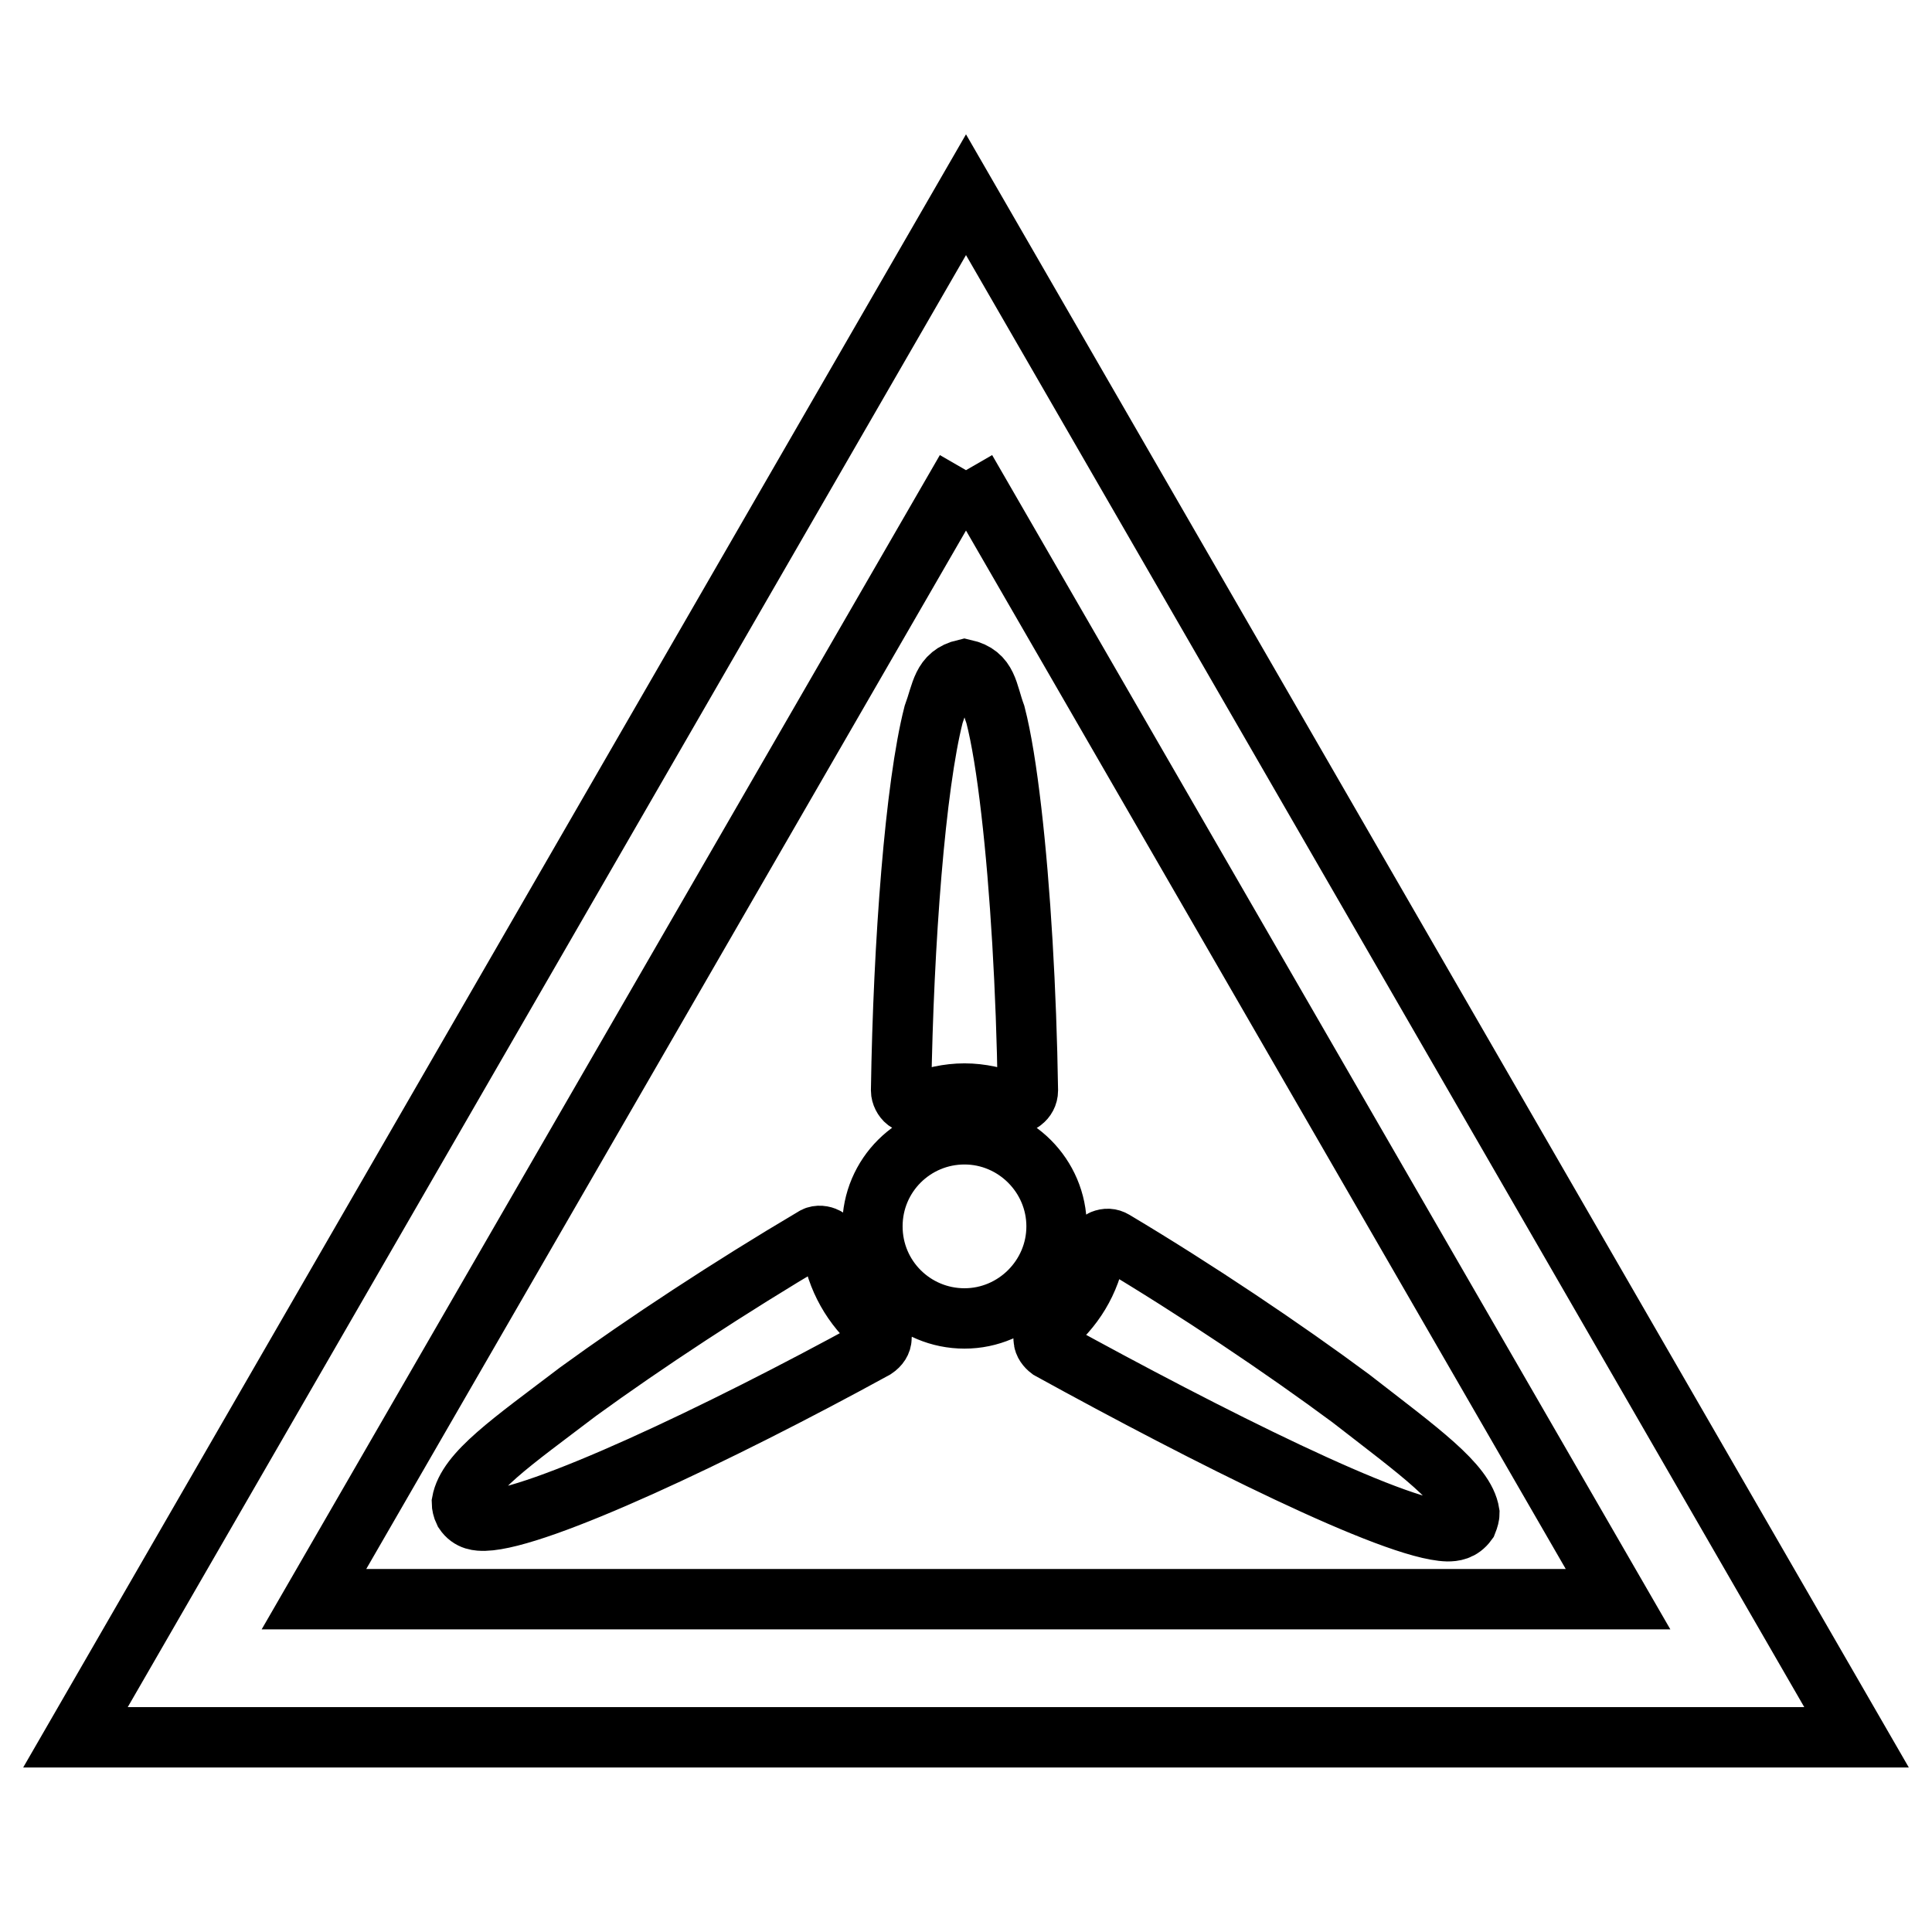
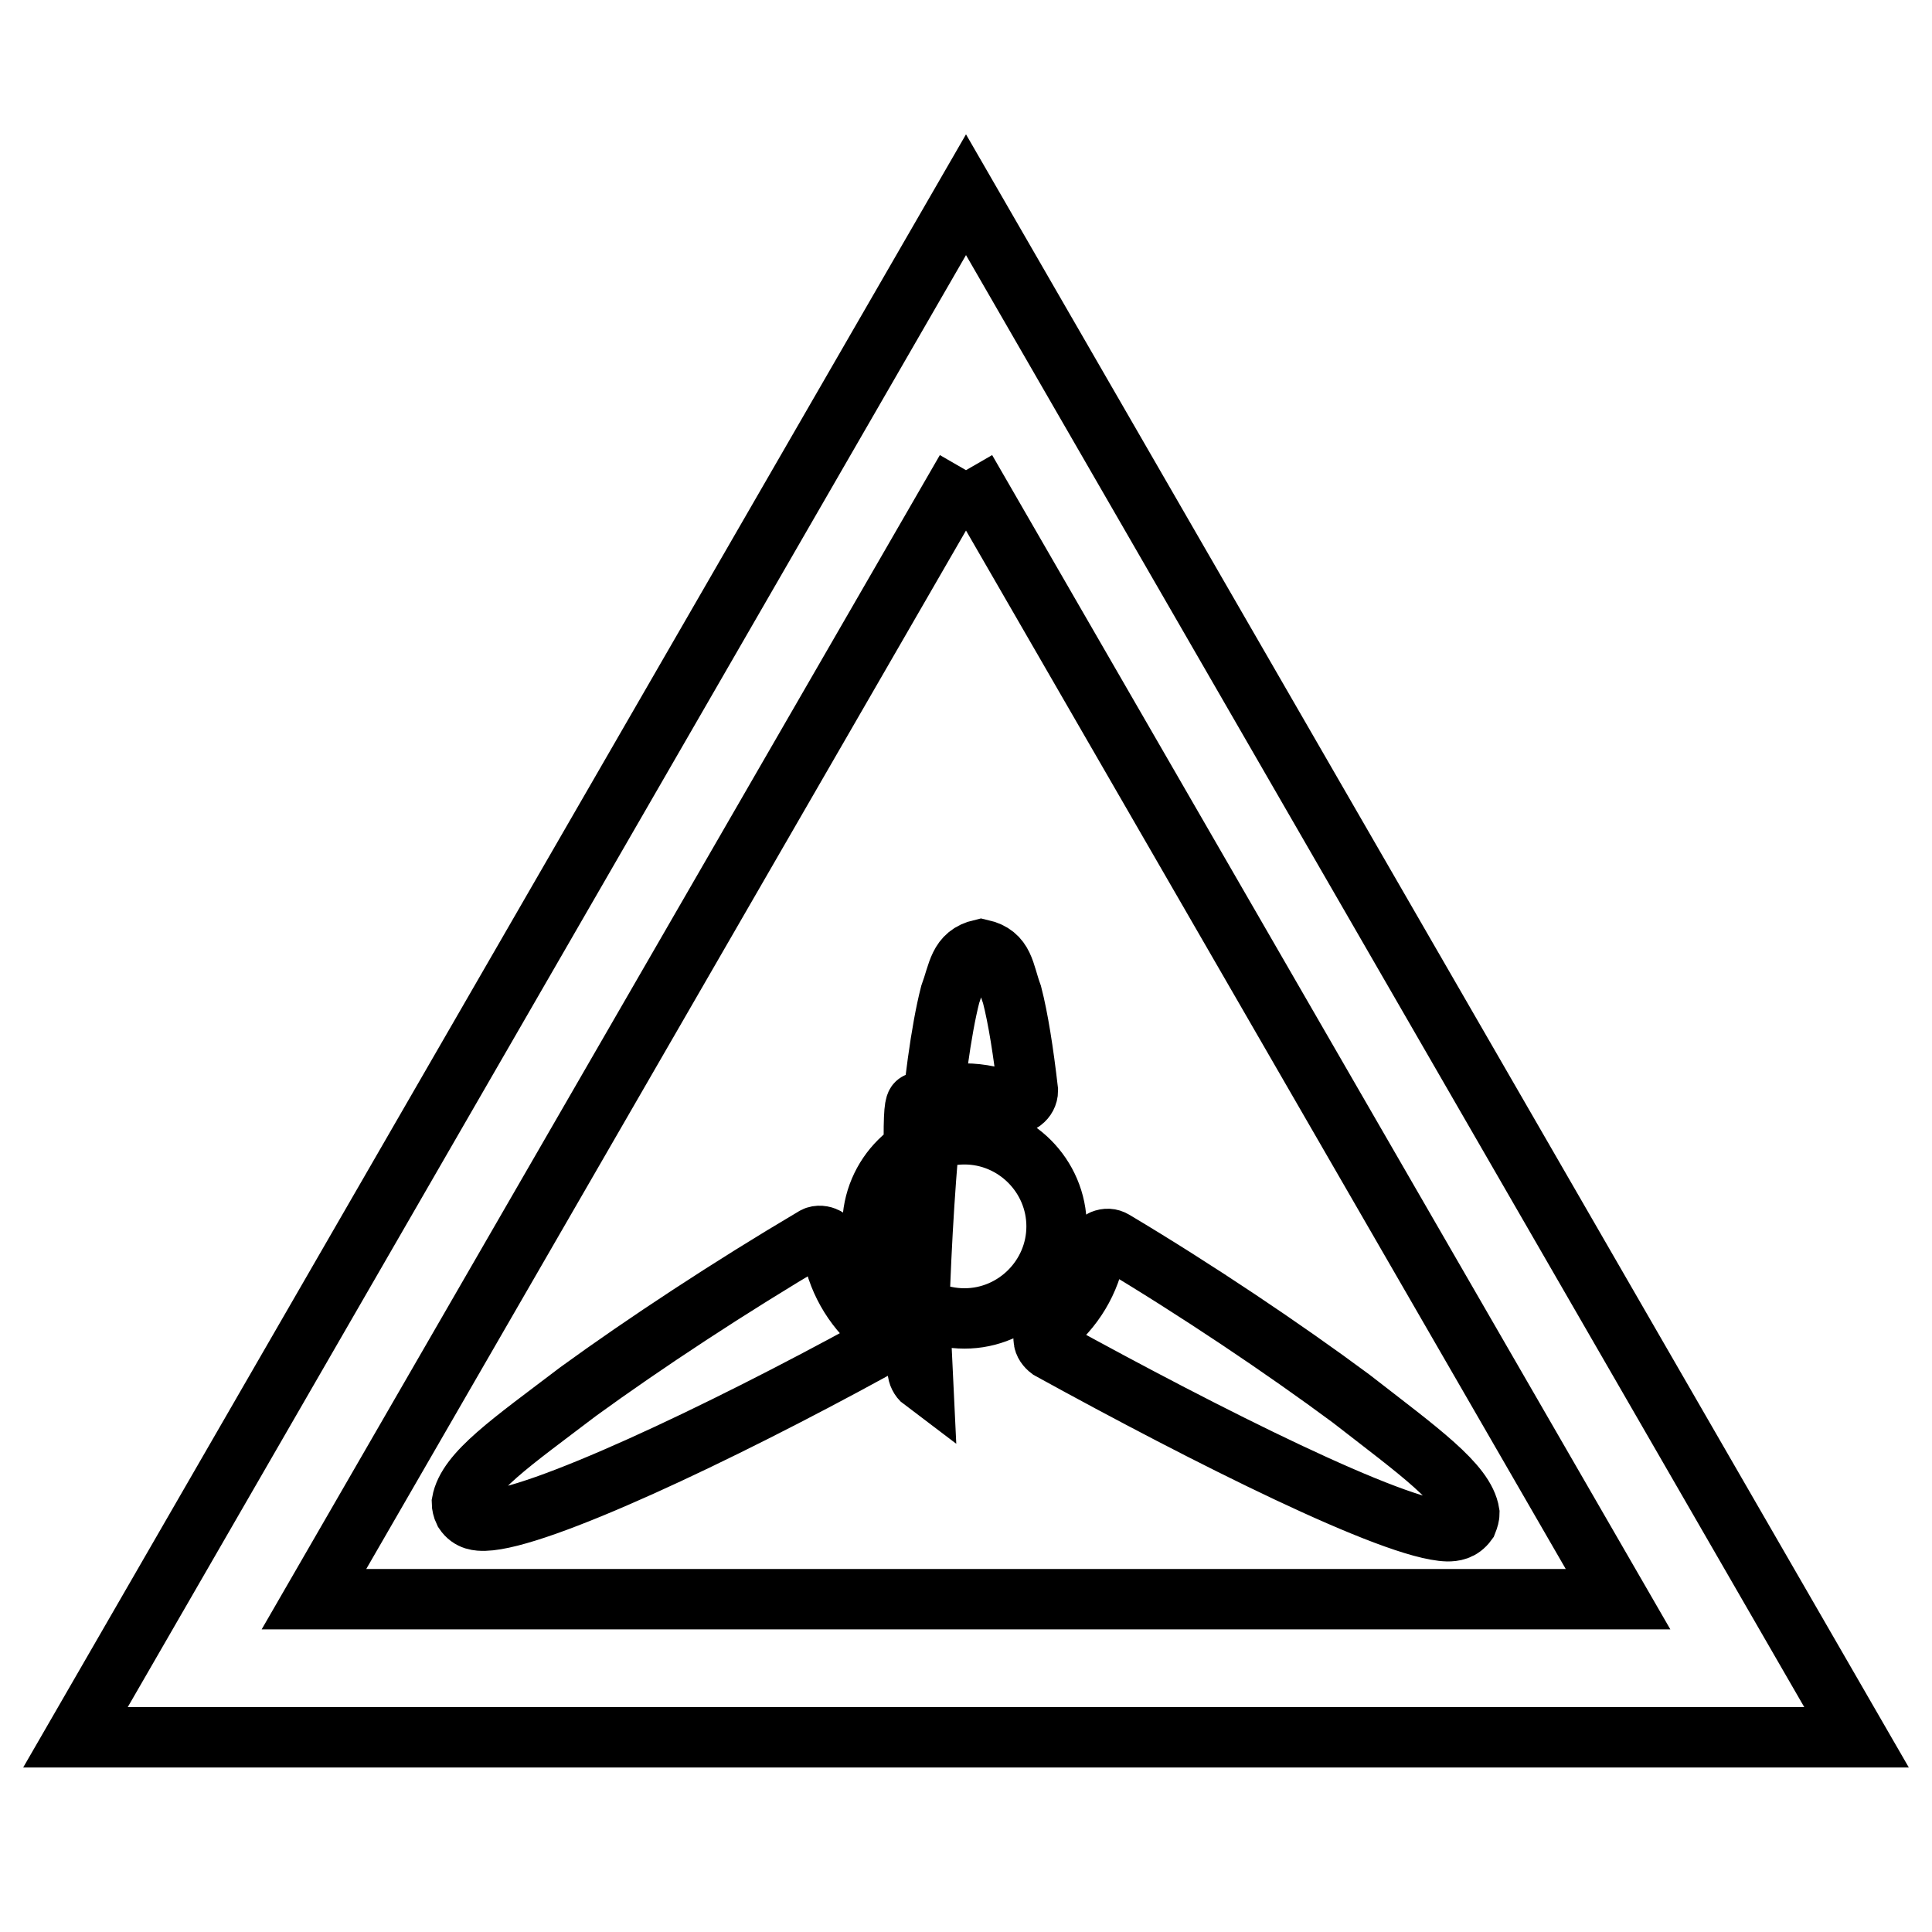
<svg xmlns="http://www.w3.org/2000/svg" version="1.1" x="0px" y="0px" viewBox="0 0 256 256" enable-background="new 0 0 256 256" xml:space="preserve">
  <g>
-     <path stroke-width="8" fill-opacity="0" stroke="#000000" d="M128,62.3l43.2,74.8l43.2,74.8H41.6l43.2-74.8L128,62.3 M128,25.8L69,128L10,230.2h236L187,128L128,25.8z  M127.8,174.7c6.7,0,12.2-5.5,12.2-12.2c0-6.7-5.5-12.2-12.2-12.2c-6.7,0-12.2,5.4-12.2,12.2C115.6,169.3,121.1,174.7,127.8,174.7z  M179,185.3c-8.9-6.6-20.5-14.4-31.4-20.9c-0.5-0.3-1-0.3-1.5-0.1c-0.5,0.2-0.8,0.7-0.9,1.2c-0.7,4.3-3,8-6.3,10.6 c-0.4,0.3-0.7,0.9-0.6,1.4c0,0.5,0.4,1,0.8,1.3c20.9,11.5,45.6,23.9,52.7,24.1c0.8,0,1.8-0.1,2.6-1.2c0.2-0.5,0.3-0.9,0.3-1.2 C194.1,196.6,188,192.3,179,185.3L179,185.3z M121.6,146.1c2-0.7,4-1.2,6.2-1.2c2.2,0,4.2,0.5,6.2,1.2c0.2,0.1,0.4,0.1,0.6,0.1 c0.3,0,0.7-0.1,0.9-0.3c0.4-0.3,0.7-0.8,0.7-1.4c-0.2-13.2-1-26.8-2.2-37.1c-0.6-5.2-1.3-9.6-2.1-12.7c-1.1-3-1-5.3-4.1-6 c-3,0.7-3,3-4.1,6c-2.4,9.4-4,30-4.3,49.8c0,0.5,0.3,1.1,0.7,1.4C120.5,146.2,121.1,146.3,121.6,146.1L121.6,146.1z M116.8,177.3 c0.1-0.5-0.2-1.1-0.6-1.4c-3.2-2.7-5.4-6.5-6-10.8c-0.1-0.5-0.4-1-0.9-1.2c-0.5-0.2-1.1-0.2-1.5,0.1c-11,6.5-22.4,14-31.2,20.4 c-8.8,6.7-14.7,10.7-15.4,14.7c0,0.3,0.1,0.8,0.3,1.2l0,0c0.8,1.2,1.9,1.2,2.7,1.2c7.1-0.2,30.9-11.4,51.7-22.8 C116.5,178.3,116.8,177.8,116.8,177.3z" />
+     <path stroke-width="8" fill-opacity="0" stroke="#000000" d="M128,62.3l43.2,74.8l43.2,74.8H41.6l43.2-74.8L128,62.3 M128,25.8L69,128L10,230.2h236L187,128L128,25.8z  M127.8,174.7c6.7,0,12.2-5.5,12.2-12.2c0-6.7-5.5-12.2-12.2-12.2c-6.7,0-12.2,5.4-12.2,12.2C115.6,169.3,121.1,174.7,127.8,174.7z  M179,185.3c-8.9-6.6-20.5-14.4-31.4-20.9c-0.5-0.3-1-0.3-1.5-0.1c-0.5,0.2-0.8,0.7-0.9,1.2c-0.7,4.3-3,8-6.3,10.6 c-0.4,0.3-0.7,0.9-0.6,1.4c0,0.5,0.4,1,0.8,1.3c20.9,11.5,45.6,23.9,52.7,24.1c0.8,0,1.8-0.1,2.6-1.2c0.2-0.5,0.3-0.9,0.3-1.2 C194.1,196.6,188,192.3,179,185.3L179,185.3z M121.6,146.1c2-0.7,4-1.2,6.2-1.2c2.2,0,4.2,0.5,6.2,1.2c0.2,0.1,0.4,0.1,0.6,0.1 c0.3,0,0.7-0.1,0.9-0.3c0.4-0.3,0.7-0.8,0.7-1.4c-0.6-5.2-1.3-9.6-2.1-12.7c-1.1-3-1-5.3-4.1-6 c-3,0.7-3,3-4.1,6c-2.4,9.4-4,30-4.3,49.8c0,0.5,0.3,1.1,0.7,1.4C120.5,146.2,121.1,146.3,121.6,146.1L121.6,146.1z M116.8,177.3 c0.1-0.5-0.2-1.1-0.6-1.4c-3.2-2.7-5.4-6.5-6-10.8c-0.1-0.5-0.4-1-0.9-1.2c-0.5-0.2-1.1-0.2-1.5,0.1c-11,6.5-22.4,14-31.2,20.4 c-8.8,6.7-14.7,10.7-15.4,14.7c0,0.3,0.1,0.8,0.3,1.2l0,0c0.8,1.2,1.9,1.2,2.7,1.2c7.1-0.2,30.9-11.4,51.7-22.8 C116.5,178.3,116.8,177.8,116.8,177.3z" />
  </g>
</svg>